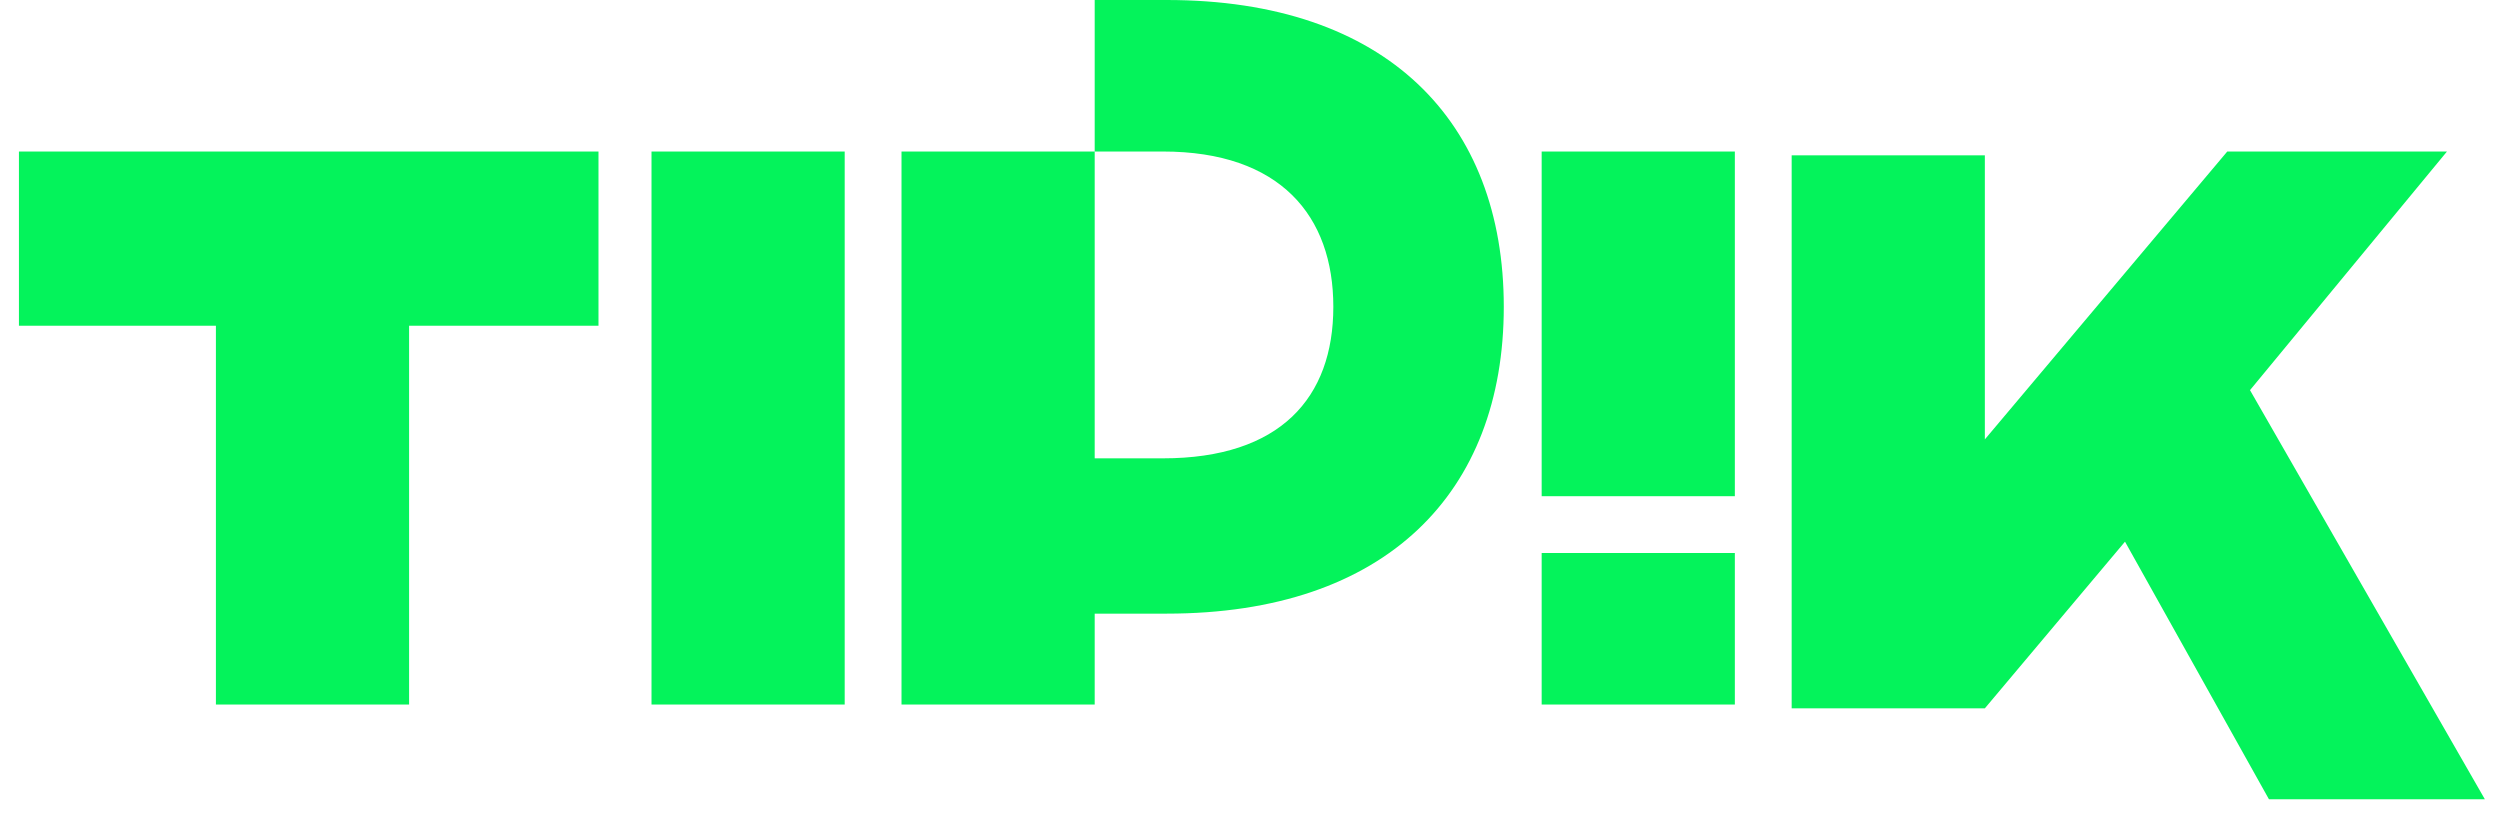
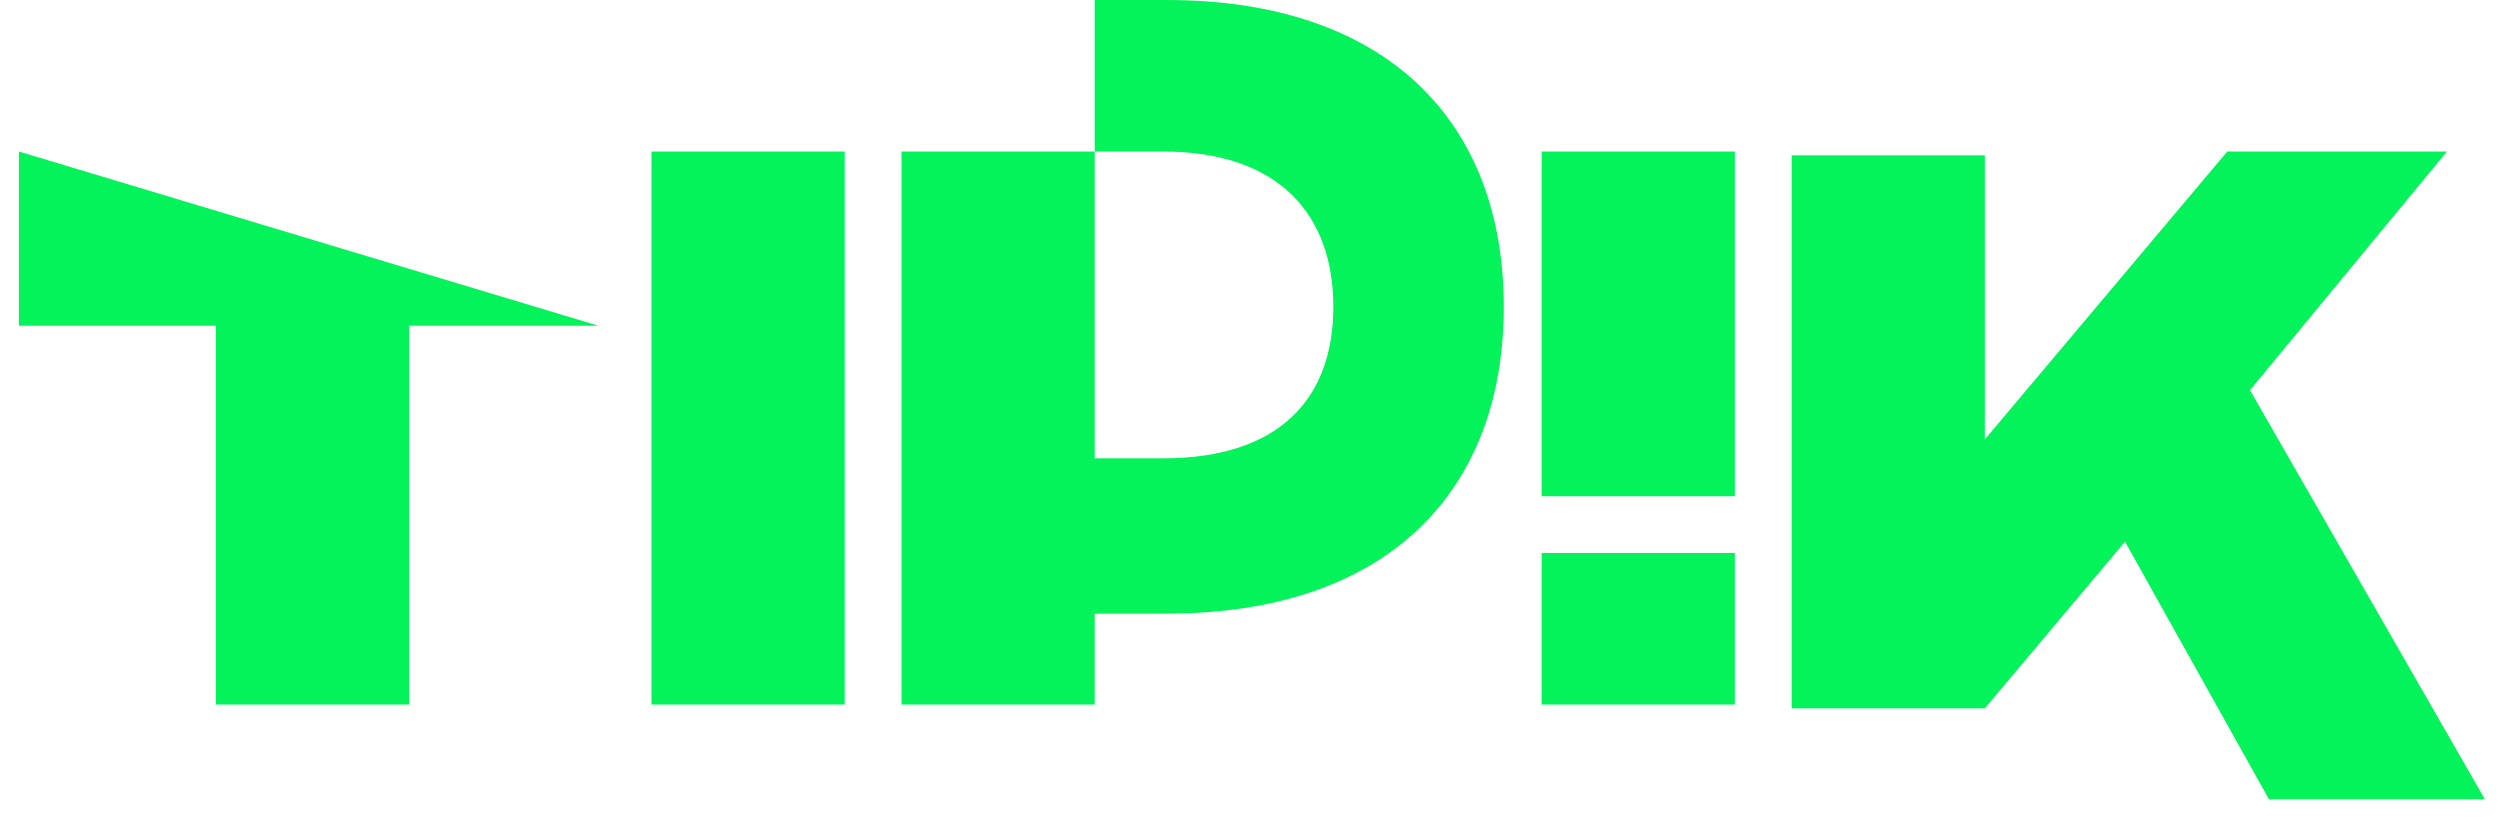
<svg xmlns="http://www.w3.org/2000/svg" viewBox="0 0 66 22">
-   <path d="M22.3 4h-5.1v14.6h5.1zm8.5-4h-1.9v4h1.8c3.1 0 4.5 1.7 4.5 4.1s-1.4 4-4.5 4h-1.8V4h-5.1v14.6h5.1v-2.4h1.9c5.8 0 8.9-3.2 8.9-8.1S36.6 0 30.8 0zm28.6 10.3L64.6 4h-5.8l-6.4 7.6V4.1h-5.1v14.6h5.1l3.7-4.4 3.8 6.8h5.7zM.5 4v4.6h5.2v10h5.1v-10h5V4zm45.3 0h-5.1v9.1h5.1zm0 10.6h-5.1v4h5.1z" fill="#04f35b" />
+   <path d="M22.3 4h-5.1v14.6h5.1zm8.5-4h-1.9v4h1.8c3.1 0 4.5 1.7 4.5 4.1s-1.4 4-4.5 4h-1.8V4h-5.1v14.6h5.1v-2.4h1.9c5.8 0 8.9-3.2 8.9-8.1S36.6 0 30.8 0zm28.6 10.3L64.6 4h-5.8l-6.4 7.6V4.1h-5.1v14.6h5.1l3.7-4.4 3.8 6.8h5.7zM.5 4v4.6h5.2v10h5.1v-10h5zm45.3 0h-5.1v9.1h5.1zm0 10.6h-5.1v4h5.1z" fill="#04f35b" />
</svg>